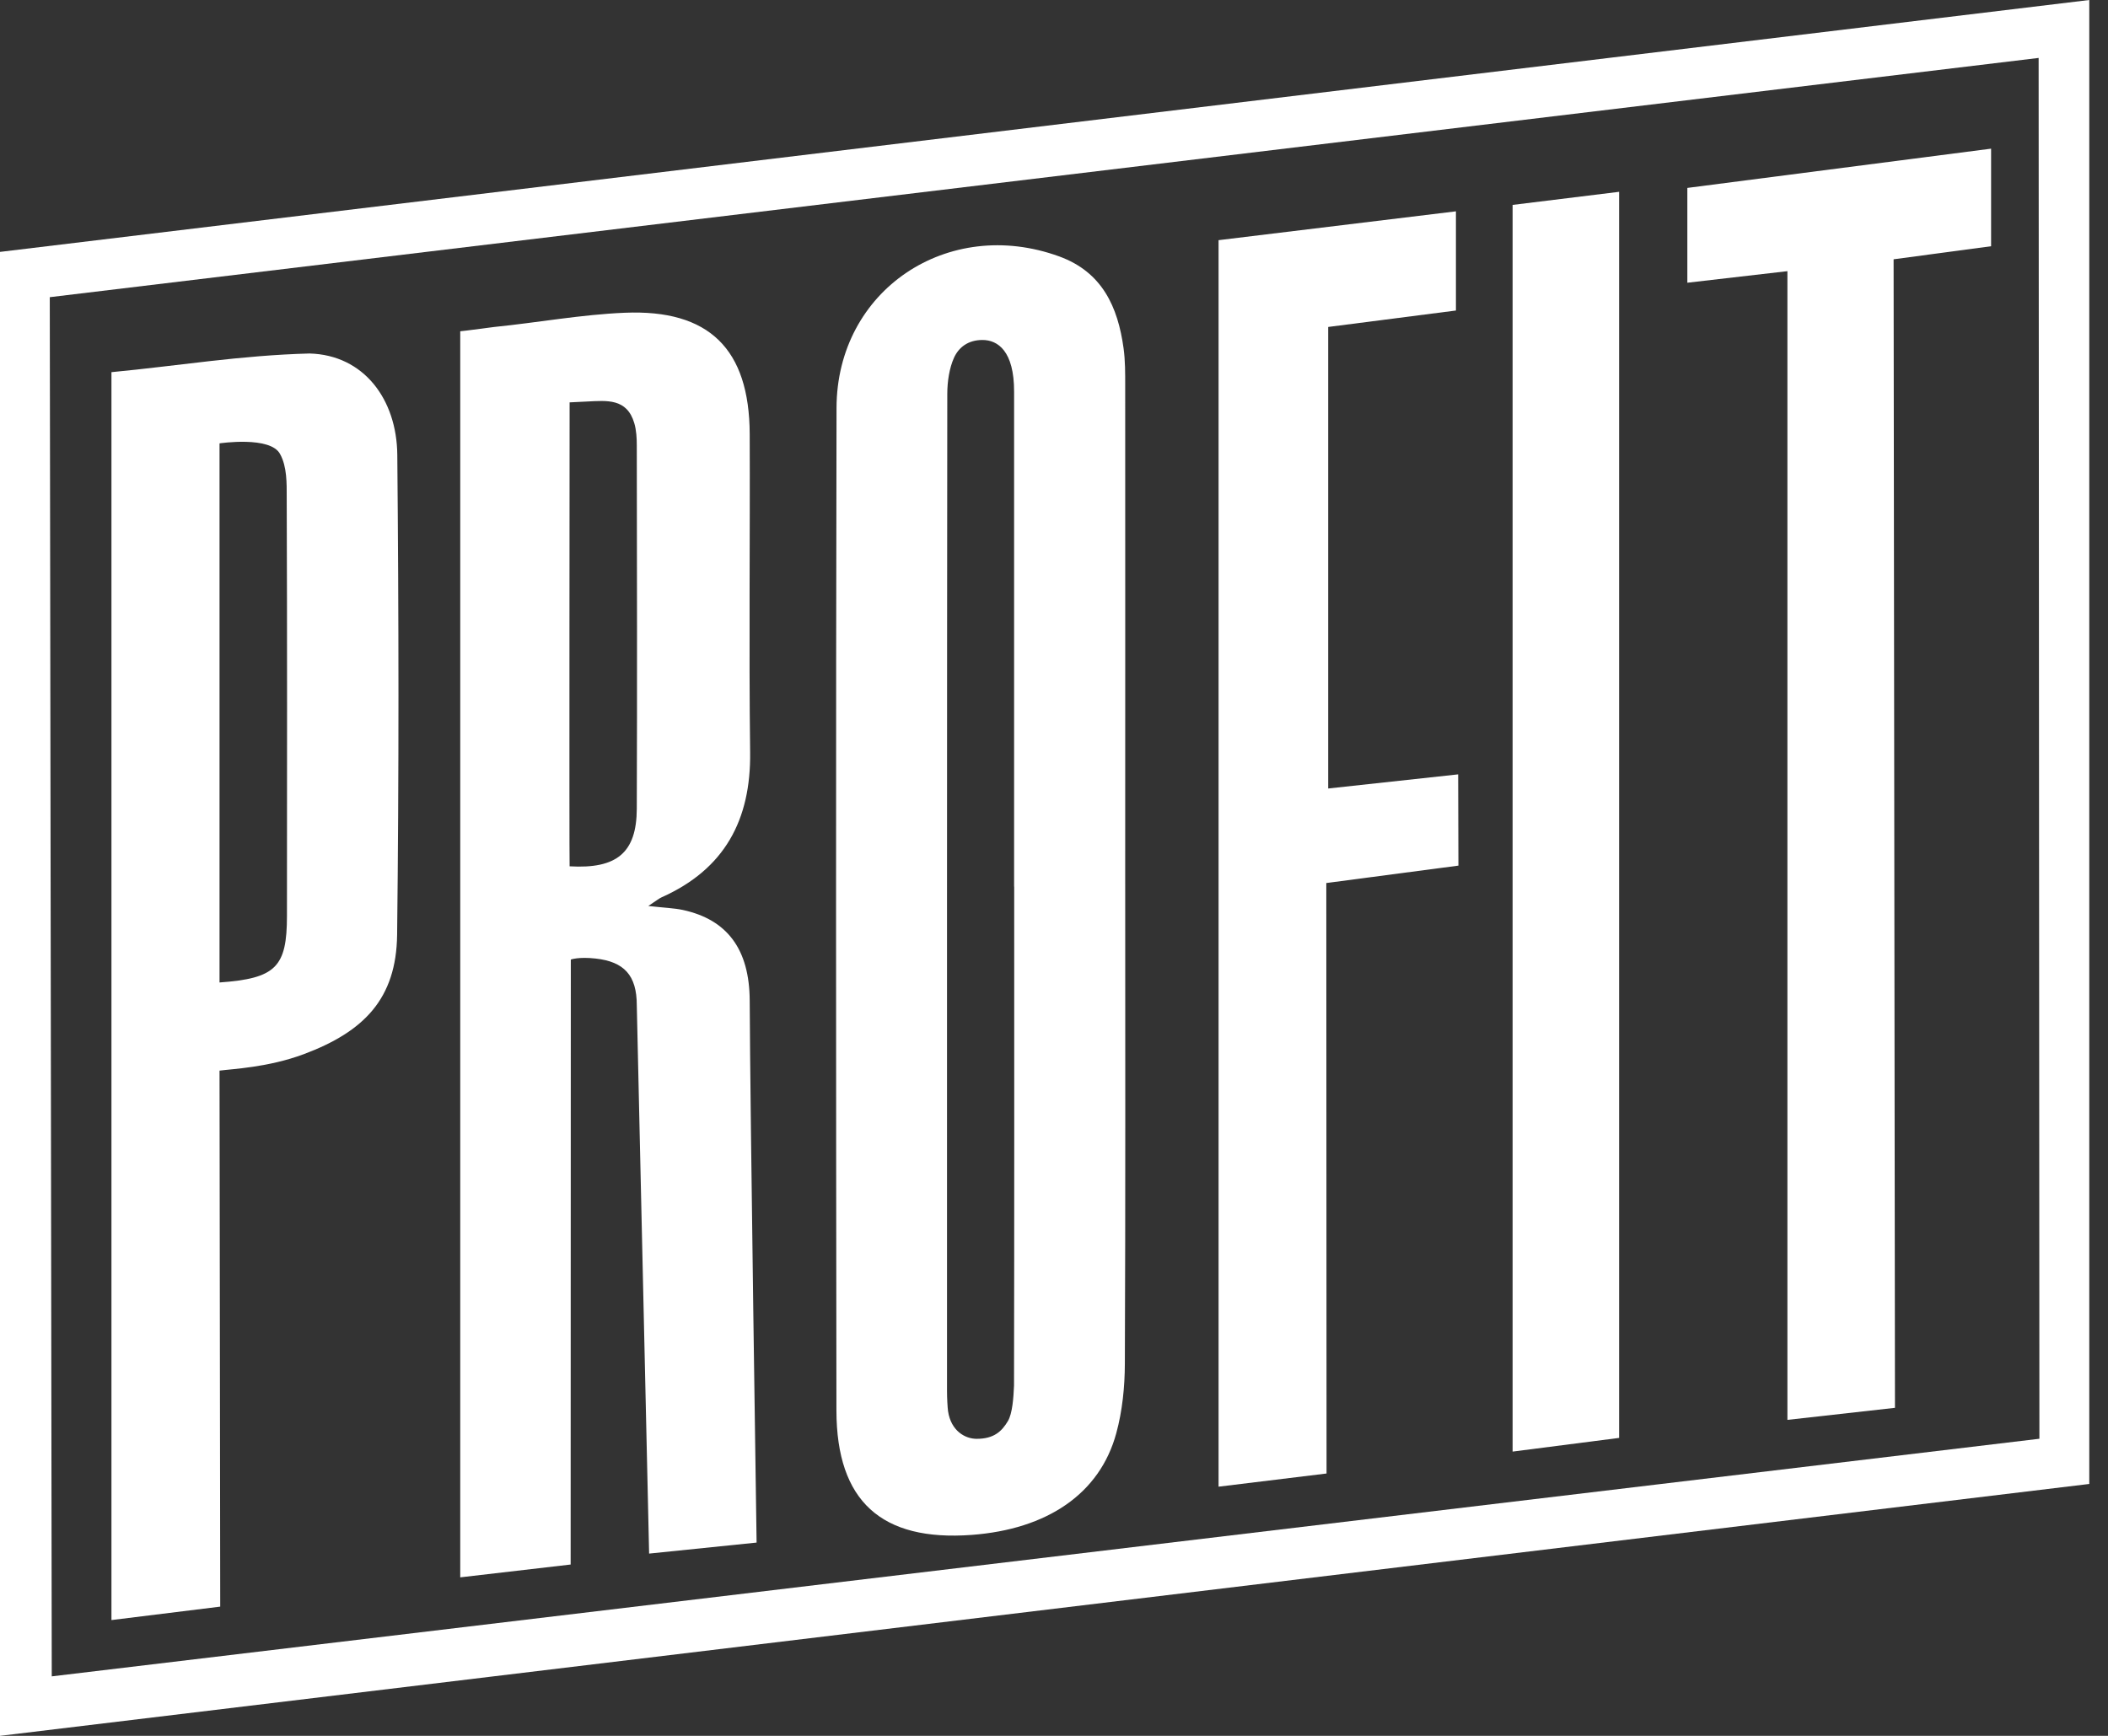
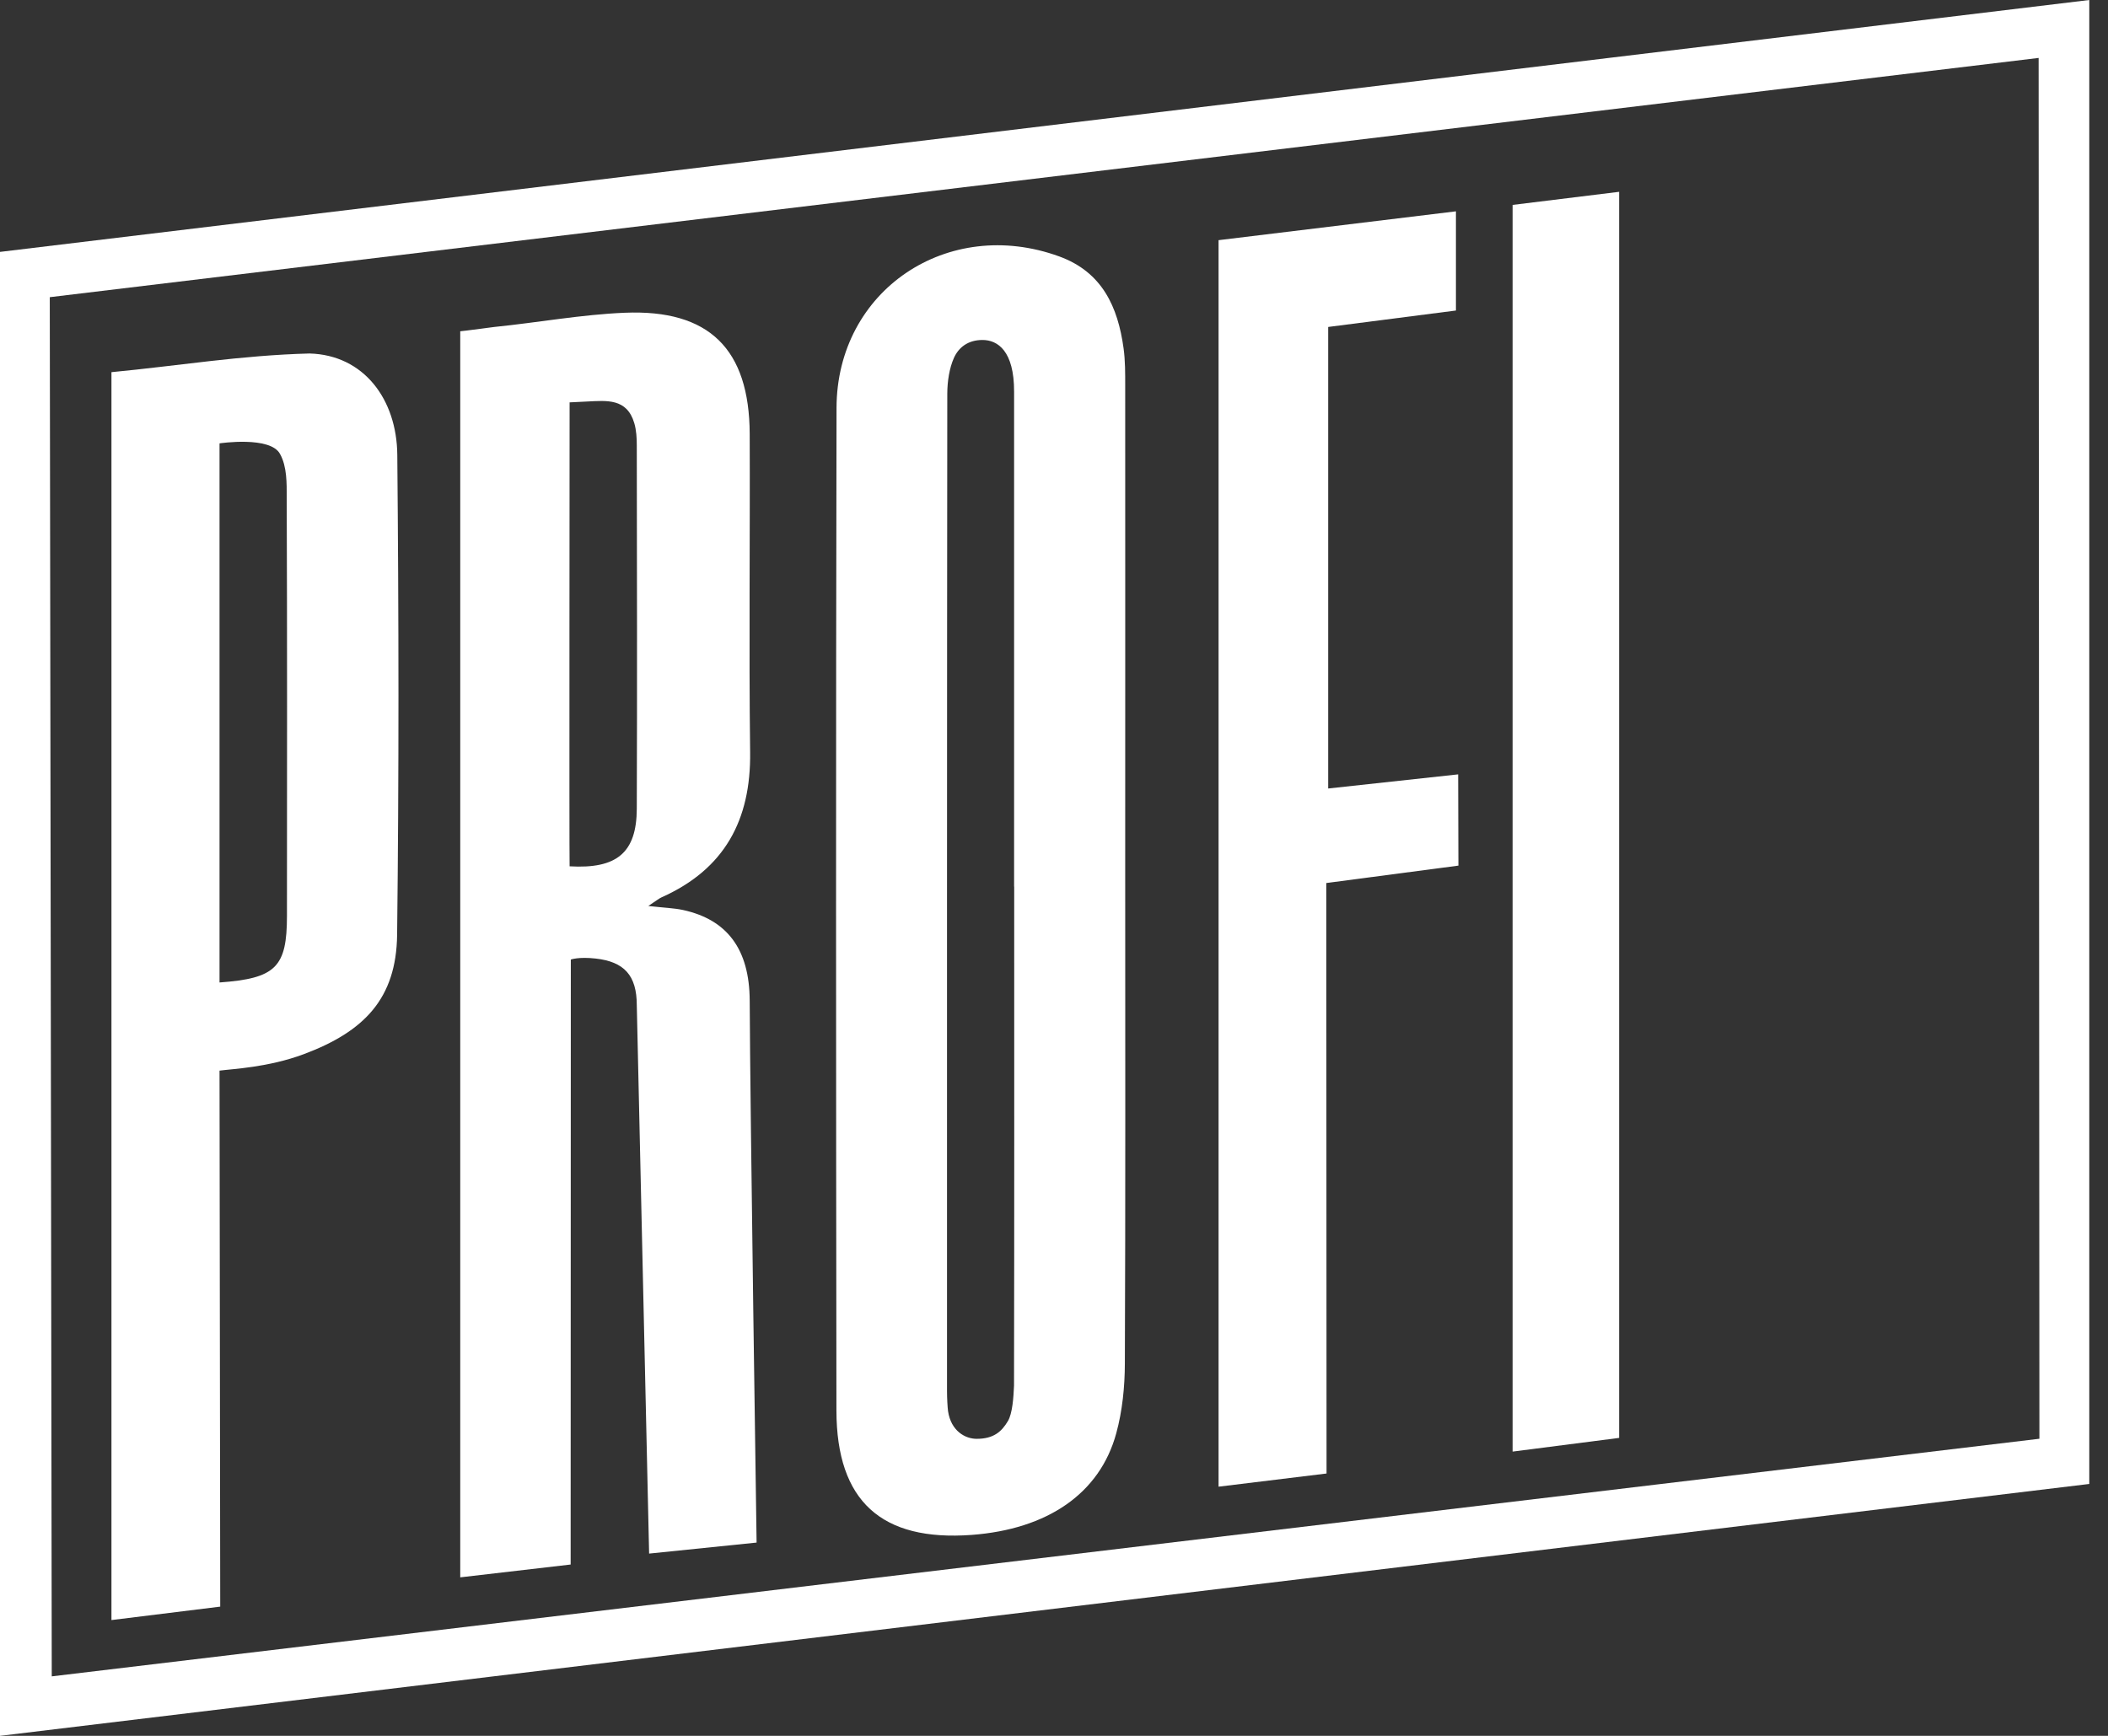
<svg xmlns="http://www.w3.org/2000/svg" width="85" height="70" viewBox="0 0 85 70" fill="none">
  <rect x="0" y="0" width="85" height="70" fill="#333333" stroke="none" />
  <path d="M0 70V10.158L84.245 0V59.842L0 70ZM82.203 2.336L2.007 11.984L2.087 67.601L82.234 58.019L82.203 2.336Z" fill="white" />
  <path d="M26.153 36.536C26.799 36.609 27.177 36.619 27.535 36.695C29.324 37.084 30.22 38.279 30.23 40.351C30.247 44.764 30.508 62.206 30.508 62.206L26.174 62.65L25.677 40.539C25.677 39.327 25.163 38.782 24.017 38.654C23.326 38.577 23.017 38.695 23.017 38.695L23.01 63.091L18.558 63.608C18.558 63.608 18.558 29.214 18.558 13.359C18.558 13.359 18.801 13.338 19.933 13.185C21.687 13.008 23.434 12.685 25.191 12.612C28.598 12.47 30.216 14.077 30.23 17.5C30.247 21.777 30.195 26.058 30.247 30.335C30.282 33.068 29.216 35.05 26.684 36.182C26.573 36.23 26.479 36.313 26.149 36.529L26.153 36.536ZM22.968 34.935C24.865 35.046 25.67 34.394 25.677 32.613C25.695 27.732 25.684 22.847 25.677 17.966C25.677 17.663 25.66 17.348 25.576 17.063C25.278 16.056 24.469 16.153 23.666 16.192C23.118 16.216 22.968 16.226 22.968 16.226C22.968 16.226 22.951 34.585 22.968 34.935Z" fill="white" />
  <path d="M45.371 35.227C45.371 41.813 45.385 48.402 45.357 54.988C45.354 55.929 45.257 56.898 45.01 57.8C44.347 60.234 42.228 61.671 39.176 61.897C35.543 62.164 33.734 60.536 33.727 56.887C33.71 43.407 33.703 29.929 33.731 16.449C33.741 11.706 38.221 8.703 42.715 10.342C44.444 10.974 45.076 12.373 45.305 14.043C45.375 14.546 45.371 15.06 45.371 15.567C45.375 22.118 45.371 28.672 45.371 35.224V35.227ZM40.891 35.751C40.891 29.1 40.891 22.448 40.891 15.796C40.895 14.15 40.228 13.71 39.617 13.71C39.026 13.71 38.655 14.015 38.467 14.428C38.28 14.841 38.197 15.39 38.197 15.886C38.183 29.294 38.186 42.698 38.186 56.106C38.186 56.377 38.207 56.759 38.228 56.908C38.349 57.71 38.922 58.022 39.381 58.022C40.065 58.022 40.388 57.734 40.641 57.307C40.825 56.998 40.867 56.359 40.888 55.877C40.902 49.26 40.895 42.368 40.895 35.751H40.891Z" fill="white" />
  <path d="M4.494 65.331V15.008C7.196 14.751 9.696 14.328 12.481 14.255C14.672 14.314 15.999 16.105 16.02 18.341C16.079 24.791 16.089 31.242 16.013 37.692C15.982 40.282 14.669 41.605 12.248 42.511C10.814 43.046 9.373 43.105 8.852 43.174L8.88 64.789L4.494 65.331ZM8.852 39.619C11.127 39.456 11.571 38.998 11.571 36.929C11.575 31.297 11.582 25.666 11.561 20.035C11.561 19.508 11.575 18.82 11.297 18.317C10.918 17.57 8.852 17.879 8.852 17.879C8.852 17.879 8.852 32.037 8.852 38.55C8.852 38.883 8.852 39.216 8.852 39.616V39.619Z" fill="white" />
  <path d="M53.487 59.421L49.136 59.952V9.685L58.707 8.522V12.522L53.556 13.185V31.797L58.797 31.227C58.797 32.37 58.807 34.907 58.807 34.907L53.48 35.609L53.49 59.418L53.487 59.421Z" fill="white" />
-   <path d="M72.073 57.258V10.935L68.038 11.401V7.578L80.286 5.995V9.929L76.355 10.456L76.41 56.772L72.073 57.258Z" fill="white" />
  <path d="M60.992 8.263L65.287 7.735V57.985L60.992 58.537V8.263Z" fill="white" />
</svg>